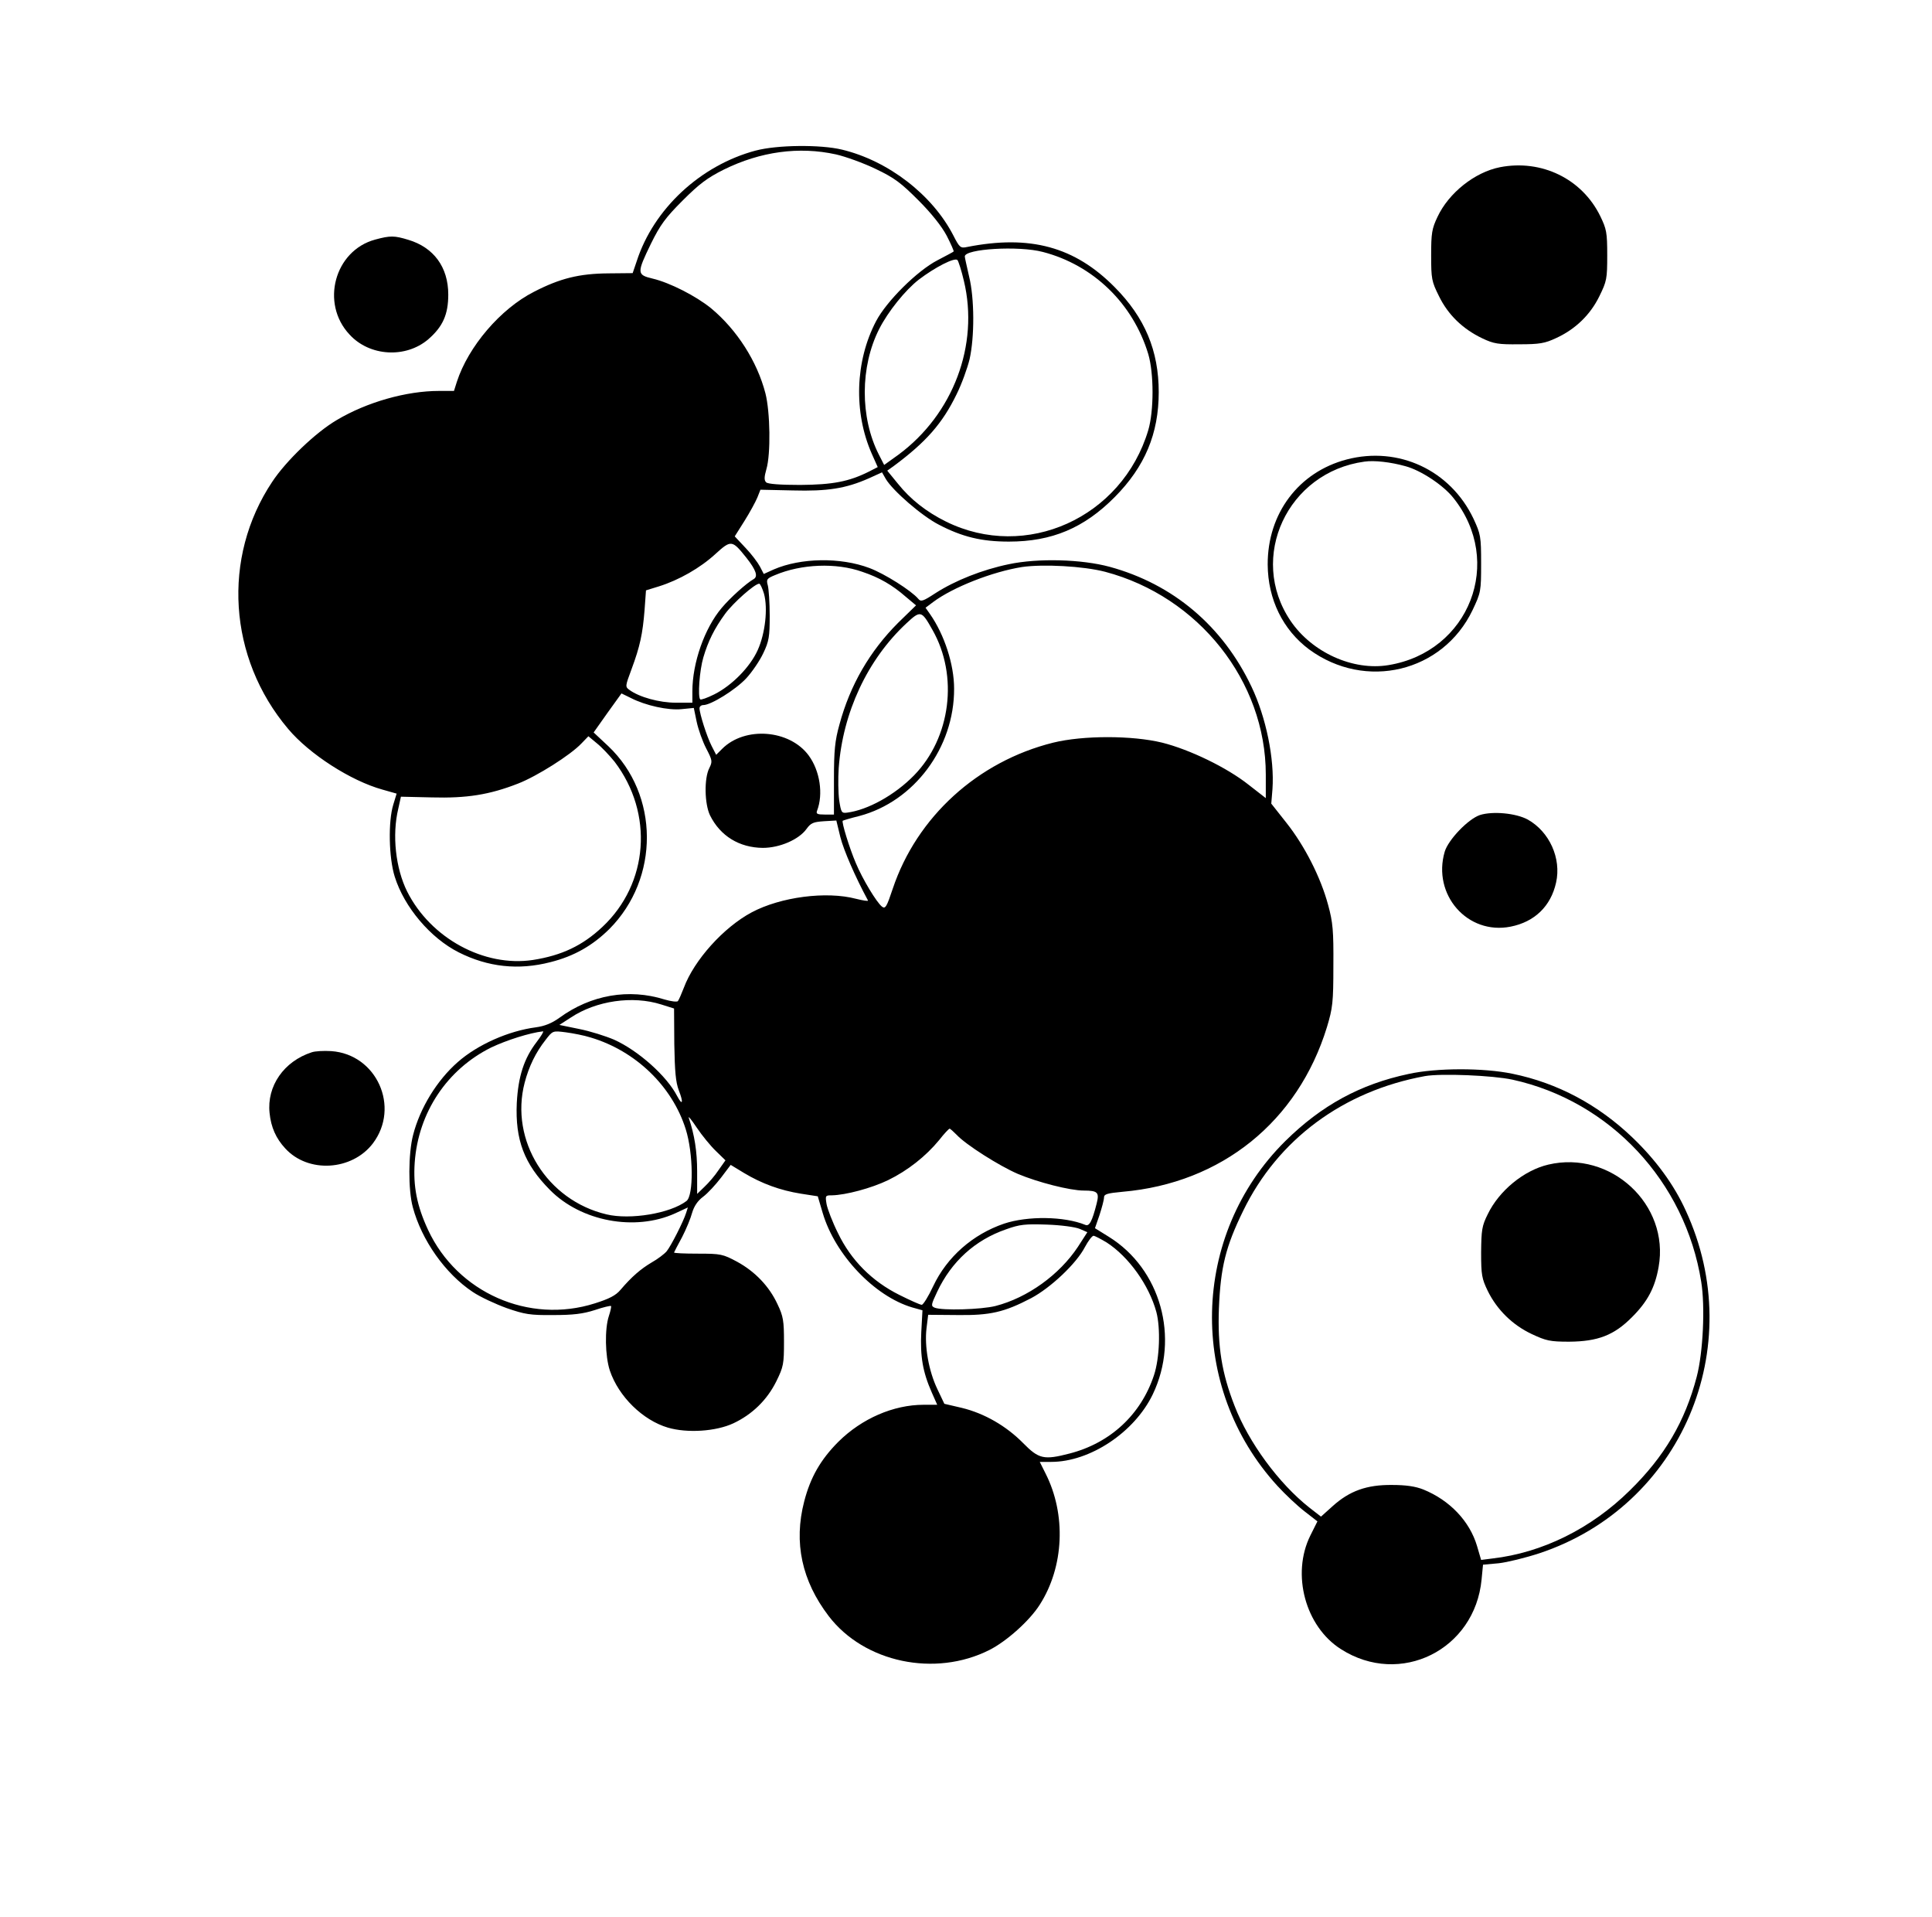
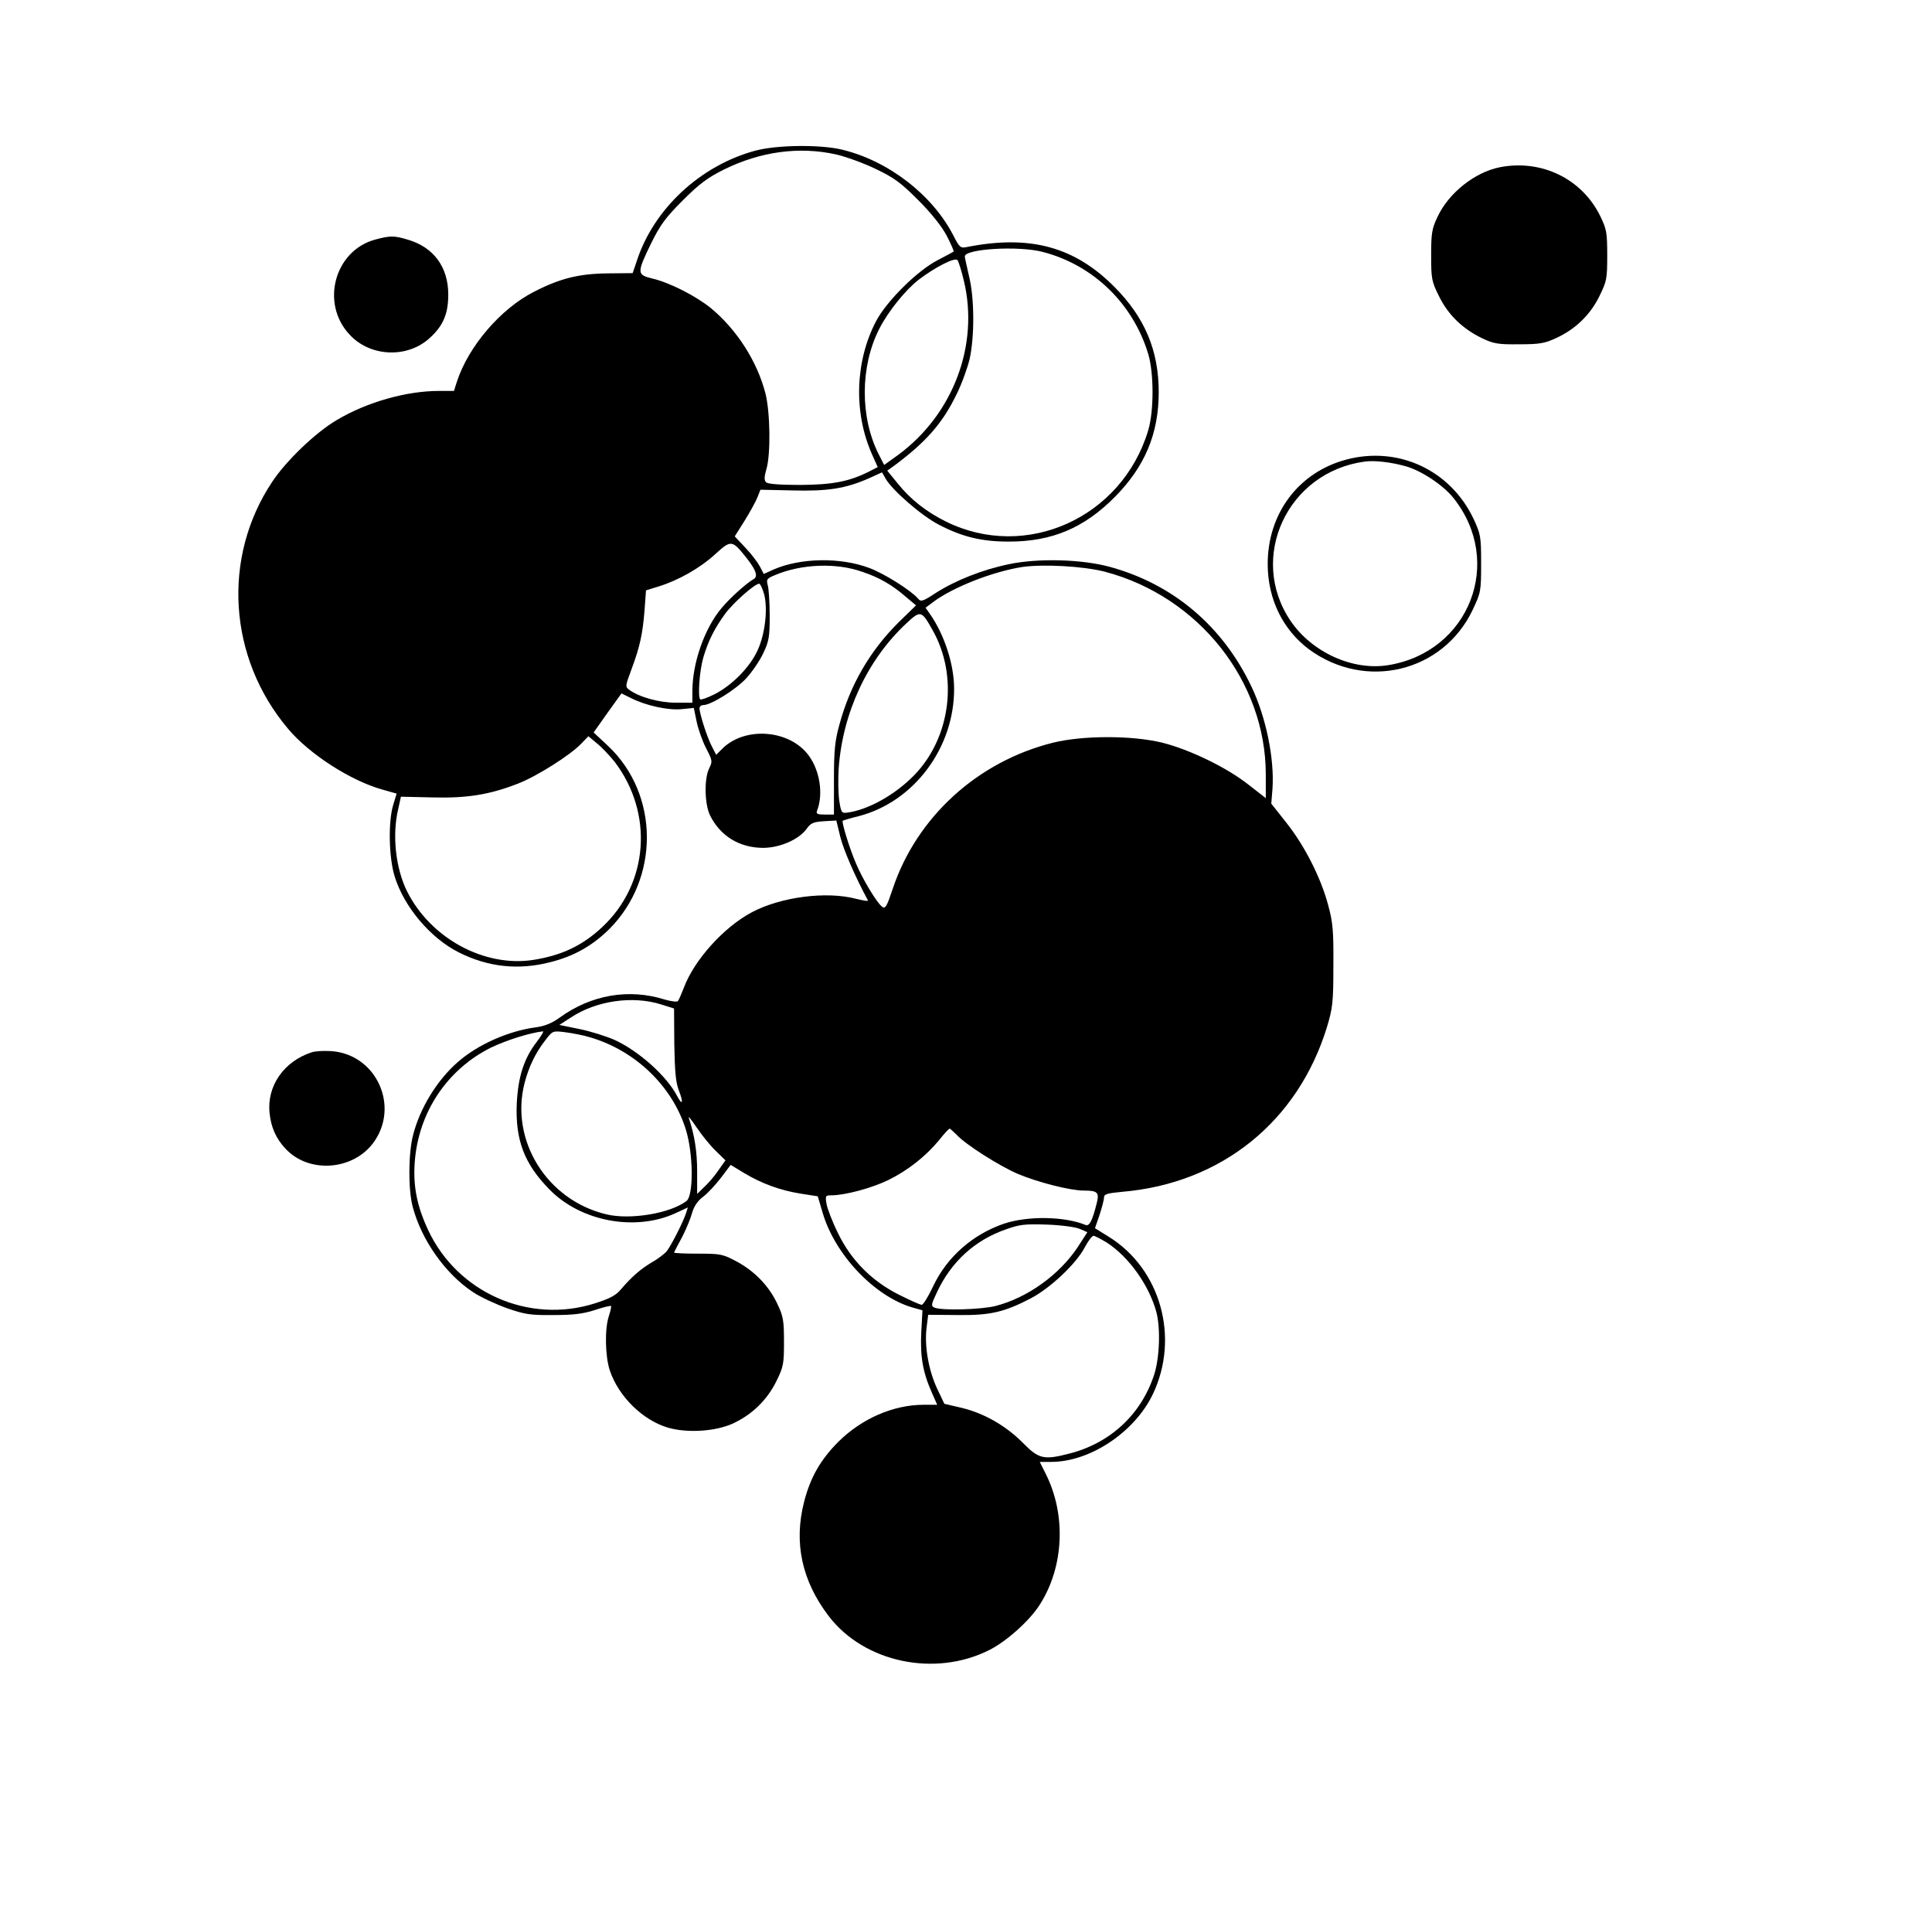
<svg xmlns="http://www.w3.org/2000/svg" version="1.0" width="214.68mm" height="212.97mm" viewBox="0 0 812 805" preserveAspectRatio="xMidYMid meet">
  <g transform="translate(0,805) scale(0.1,-0.1)" fill="#000000" stroke="none">
    <path d="M3176 7420 c-232 -62 -429 -245 -500 -465 l-17 -50 -102 -1 c-123 -1 -203 -21 -312 -77 -142 -72 -277 -231 -325 -379 l-12 -38 -63 0 c-137 0 -303 -47 -429 -122 -89 -52 -214 -172 -272 -260 -212 -318 -185 -740 67 -1038 89 -106 263 -218 396 -255 l60 -17 -14 -46 c-22 -71 -19 -223 6 -303 40 -128 150 -258 269 -318 123 -62 251 -76 386 -41 99 25 176 69 247 139 212 213 210 565 -4 768 l-62 58 58 82 59 82 39 -19 c62 -32 158 -53 214 -47 l51 5 12 -58 c7 -33 25 -83 40 -112 26 -50 27 -55 13 -83 -22 -43 -20 -150 3 -198 43 -87 123 -136 222 -137 71 0 152 35 184 80 18 25 29 29 73 32 l52 3 17 -70 c14 -55 62 -166 116 -266 1 -4 -21 0 -50 7 -125 33 -317 8 -439 -57 -118 -63 -242 -201 -285 -317 -10 -26 -21 -51 -25 -56 -4 -4 -29 -1 -56 7 -150 47 -309 20 -442 -77 -32 -23 -62 -35 -99 -40 -114 -15 -244 -72 -328 -146 -87 -76 -159 -193 -188 -307 -20 -77 -21 -230 -1 -303 37 -138 136 -279 252 -356 31 -21 96 -51 143 -68 75 -26 98 -30 195 -29 84 0 125 5 175 21 35 12 66 19 68 17 2 -2 -2 -21 -9 -42 -18 -54 -16 -168 4 -229 37 -110 139 -209 244 -240 82 -24 202 -16 275 18 79 37 142 98 181 177 30 61 32 73 32 166 0 87 -3 107 -27 157 -35 76 -95 138 -170 179 -60 32 -68 34 -165 34 -57 0 -102 2 -100 5 1 3 16 32 34 65 17 33 36 79 42 102 8 27 23 50 46 67 20 15 53 51 76 81 l40 53 56 -34 c75 -45 152 -73 239 -87 l71 -11 21 -71 c52 -175 217 -349 376 -396 l43 -12 -5 -92 c-5 -101 6 -167 44 -253 l23 -52 -57 0 c-127 0 -260 -58 -358 -155 -75 -75 -118 -150 -144 -251 -45 -173 -10 -334 103 -482 149 -195 447 -258 676 -142 71 36 168 122 211 190 102 159 112 379 24 552 l-24 48 48 0 c163 0 350 124 427 284 114 238 33 527 -185 662 l-58 36 19 55 c10 31 19 64 19 74 0 14 13 18 78 24 416 36 737 295 859 692 24 80 27 103 27 258 1 147 -2 182 -22 255 -31 116 -99 249 -175 345 l-64 81 5 61 c9 127 -27 302 -88 430 -121 255 -329 431 -596 504 -118 32 -301 37 -424 11 -111 -23 -225 -68 -309 -122 -52 -34 -61 -37 -72 -23 -29 34 -141 105 -205 129 -122 46 -289 43 -402 -6 l-42 -19 -16 31 c-9 17 -36 53 -61 79 l-45 48 41 65 c22 35 46 79 54 98 l13 33 135 -3 c147 -4 224 8 321 51 l55 25 16 -28 c30 -50 151 -155 223 -192 98 -51 179 -71 294 -71 181 0 316 57 445 187 127 128 185 267 185 441 0 174 -58 313 -185 441 -168 170 -356 221 -620 169 -28 -6 -32 -3 -58 48 -88 171 -273 314 -468 361 -91 22 -273 20 -363 -4z m337 -16 c40 -9 115 -36 167 -61 80 -38 107 -59 180 -132 54 -54 98 -109 119 -149 18 -35 31 -65 29 -66 -1 -2 -32 -18 -68 -37 -85 -44 -214 -172 -258 -256 -88 -168 -95 -382 -18 -557 l25 -56 -37 -19 c-84 -42 -152 -55 -289 -56 -85 0 -136 4 -143 11 -9 9 -8 23 1 55 19 64 16 241 -4 319 -35 135 -120 267 -228 357 -64 52 -174 108 -246 125 -67 16 -67 23 -7 147 39 79 61 109 133 181 69 69 103 95 173 130 154 76 316 98 471 64z m870 -410 c212 -55 379 -217 443 -429 24 -81 24 -239 0 -320 -110 -368 -514 -550 -850 -384 -83 41 -150 94 -202 159 l-45 55 28 20 c136 101 204 179 263 300 22 44 46 111 55 148 21 93 21 255 -2 348 -9 41 -18 78 -18 84 -1 32 226 46 328 19z m-332 -121 c65 -270 -45 -561 -275 -731 l-60 -43 -22 43 c-80 157 -79 370 1 528 37 73 110 164 167 208 67 51 150 94 162 82 4 -4 17 -44 27 -87z m-914 -1164 c41 -52 50 -79 30 -90 -30 -17 -99 -79 -134 -121 -72 -85 -123 -231 -123 -350 l0 -48 -70 0 c-68 0 -153 23 -195 54 -18 13 -17 16 9 86 36 97 47 149 55 249 l6 83 55 17 c83 26 173 77 237 136 66 60 70 59 130 -16z m487 -59 c72 -24 127 -56 183 -105 l43 -36 -75 -73 c-119 -119 -202 -261 -247 -428 -19 -68 -23 -109 -23 -230 l0 -148 -39 0 c-31 0 -37 3 -32 16 27 70 12 168 -35 232 -80 109 -268 124 -364 28 l-25 -25 -19 37 c-20 39 -51 136 -51 159 0 7 7 13 16 13 32 0 135 64 180 112 25 27 57 74 72 106 24 50 27 70 27 157 0 55 -4 113 -8 128 -7 25 -4 29 30 43 111 47 257 53 367 14z m1021 0 c393 -104 675 -460 675 -852 l0 -99 -72 56 c-92 73 -248 148 -363 177 -127 31 -333 31 -459 0 -317 -79 -573 -312 -674 -614 -25 -75 -31 -86 -45 -75 -23 18 -82 116 -110 183 -27 63 -61 174 -55 178 1 1 33 11 70 20 230 61 399 287 398 535 0 102 -41 227 -101 313 l-19 27 32 24 c83 62 248 127 373 147 89 13 258 4 350 -20z m-1434 -92 c17 -62 5 -167 -26 -236 -32 -72 -109 -150 -183 -187 -30 -15 -56 -24 -59 -21 -11 11 -3 122 13 176 20 68 46 121 92 184 34 46 124 126 143 126 4 0 13 -19 20 -42z m708 -152 c110 -193 77 -453 -77 -611 -81 -83 -195 -146 -282 -157 -23 -3 -25 1 -33 52 -4 30 -5 91 -2 135 17 234 121 456 284 608 60 56 64 55 110 -27z m-1336 -554 c165 -217 143 -512 -51 -694 -84 -79 -171 -120 -292 -139 -205 -31 -430 91 -529 288 -48 97 -64 236 -37 348 l11 50 130 -3 c146 -4 242 11 362 58 78 30 221 120 267 169 l29 30 36 -30 c20 -16 53 -51 74 -77z m196 -1020 l54 -17 1 -150 c2 -115 6 -160 19 -194 20 -51 16 -67 -7 -24 -43 84 -163 191 -265 237 -35 15 -101 36 -147 45 l-83 17 48 31 c107 71 260 93 380 55z m-523 -157 c-54 -70 -78 -146 -84 -257 -7 -155 31 -256 139 -365 131 -133 358 -175 526 -99 l54 25 -7 -22 c-11 -36 -64 -140 -82 -162 -9 -11 -38 -33 -63 -47 -47 -28 -84 -60 -131 -115 -20 -24 -48 -38 -108 -57 -277 -88 -578 45 -701 309 -47 101 -63 184 -56 283 15 210 136 391 321 483 65 31 163 62 218 68 5 1 -7 -19 -26 -44z m227 18 c188 -56 342 -204 399 -385 32 -101 34 -279 3 -302 -68 -52 -236 -80 -336 -56 -250 59 -407 311 -344 553 18 69 47 128 88 180 30 39 30 39 85 32 30 -4 77 -13 105 -22z m526 -477 l40 -39 -29 -41 c-15 -23 -42 -54 -59 -70 l-31 -30 0 95 c0 83 -11 153 -35 224 -4 11 11 -7 33 -40 22 -33 59 -78 81 -99z m1012 68 c38 -41 178 -130 257 -164 83 -35 219 -70 277 -70 59 0 66 -8 54 -55 -19 -75 -31 -97 -48 -89 -88 36 -242 38 -341 5 -132 -45 -240 -140 -298 -263 -20 -43 -42 -78 -48 -78 -7 0 -49 19 -95 42 -114 57 -202 145 -257 259 -23 46 -44 101 -48 122 -6 36 -5 37 22 37 58 1 167 30 237 64 82 40 158 100 214 168 21 27 41 48 44 48 3 0 16 -12 30 -26z m517 -395 l32 -14 -40 -62 c-77 -116 -210 -213 -346 -248 -59 -15 -224 -20 -256 -7 -16 7 -15 12 11 67 60 127 159 217 289 262 58 21 81 23 172 20 59 -2 119 -10 138 -18z m113 -57 c93 -60 178 -179 209 -292 18 -68 14 -194 -10 -266 -55 -166 -184 -285 -355 -329 -108 -28 -129 -23 -195 44 -71 72 -163 125 -258 148 l-73 17 -29 61 c-37 77 -55 181 -46 256 l7 57 122 -1 c139 -2 198 12 311 71 81 43 190 145 226 215 14 26 30 47 36 47 5 0 30 -13 55 -28z" />
    <path d="M6304 7350 c-106 -21 -215 -108 -262 -208 -24 -50 -27 -69 -27 -162 0 -99 2 -110 33 -172 38 -78 100 -138 182 -177 48 -23 68 -26 155 -25 86 0 108 4 155 26 81 37 144 98 182 176 31 63 33 73 33 172 0 96 -3 110 -29 164 -77 158 -248 240 -422 206z" />
    <path d="M1577 7046 c-171 -46 -231 -268 -108 -399 84 -92 236 -101 331 -20 61 53 84 104 84 188 0 115 -61 198 -168 230 -59 18 -76 18 -139 1z" />
    <path d="M5660 6122 c-202 -53 -333 -227 -332 -442 1 -146 64 -274 174 -356 237 -174 562 -96 687 165 35 74 36 79 36 196 0 114 -2 123 -32 188 -97 204 -315 306 -533 249z m246 -28 c65 -17 160 -80 202 -133 215 -268 68 -647 -272 -703 -149 -25 -322 53 -412 186 -180 266 -13 625 311 669 41 6 110 -2 171 -19z" />
-     <path d="M6220 4628 c-50 -17 -133 -104 -148 -154 -53 -181 96 -351 277 -315 101 20 169 86 191 185 23 102 -28 214 -119 265 -50 27 -147 36 -201 19z" />
    <path d="M1310 3631 c-117 -38 -189 -142 -177 -255 6 -60 27 -107 66 -149 96 -105 280 -94 368 21 116 153 16 375 -175 388 -31 2 -68 0 -82 -5z" />
-     <path d="M5920 3540 c-203 -43 -366 -132 -518 -282 -398 -394 -412 -1035 -33 -1449 33 -36 84 -84 114 -107 l54 -42 -30 -60 c-80 -162 -21 -382 129 -477 249 -159 563 -3 591 293 l6 62 66 6 c36 4 113 23 171 42 596 198 881 865 615 1440 -49 108 -125 212 -223 306 -144 138 -315 230 -506 269 -121 25 -318 25 -436 -1z m437 -24 c410 -90 726 -428 793 -849 17 -104 8 -298 -19 -400 -49 -187 -135 -334 -281 -477 -162 -160 -368 -262 -578 -286 l-47 -6 -17 58 c-31 105 -115 193 -226 238 -33 13 -72 19 -132 19 -106 1 -178 -25 -249 -89 l-49 -44 -49 38 c-129 102 -255 274 -314 427 -54 138 -72 249 -66 410 7 172 28 259 102 410 146 300 420 503 764 566 68 12 285 3 368 -15z" />
-     <path d="M6507 3159 c-102 -24 -206 -109 -254 -208 -25 -50 -27 -67 -28 -161 0 -95 3 -110 28 -162 39 -79 104 -143 185 -181 60 -28 76 -32 157 -32 121 1 189 27 265 104 65 65 96 124 111 210 47 262 -201 492 -464 430z" />
  </g>
</svg>